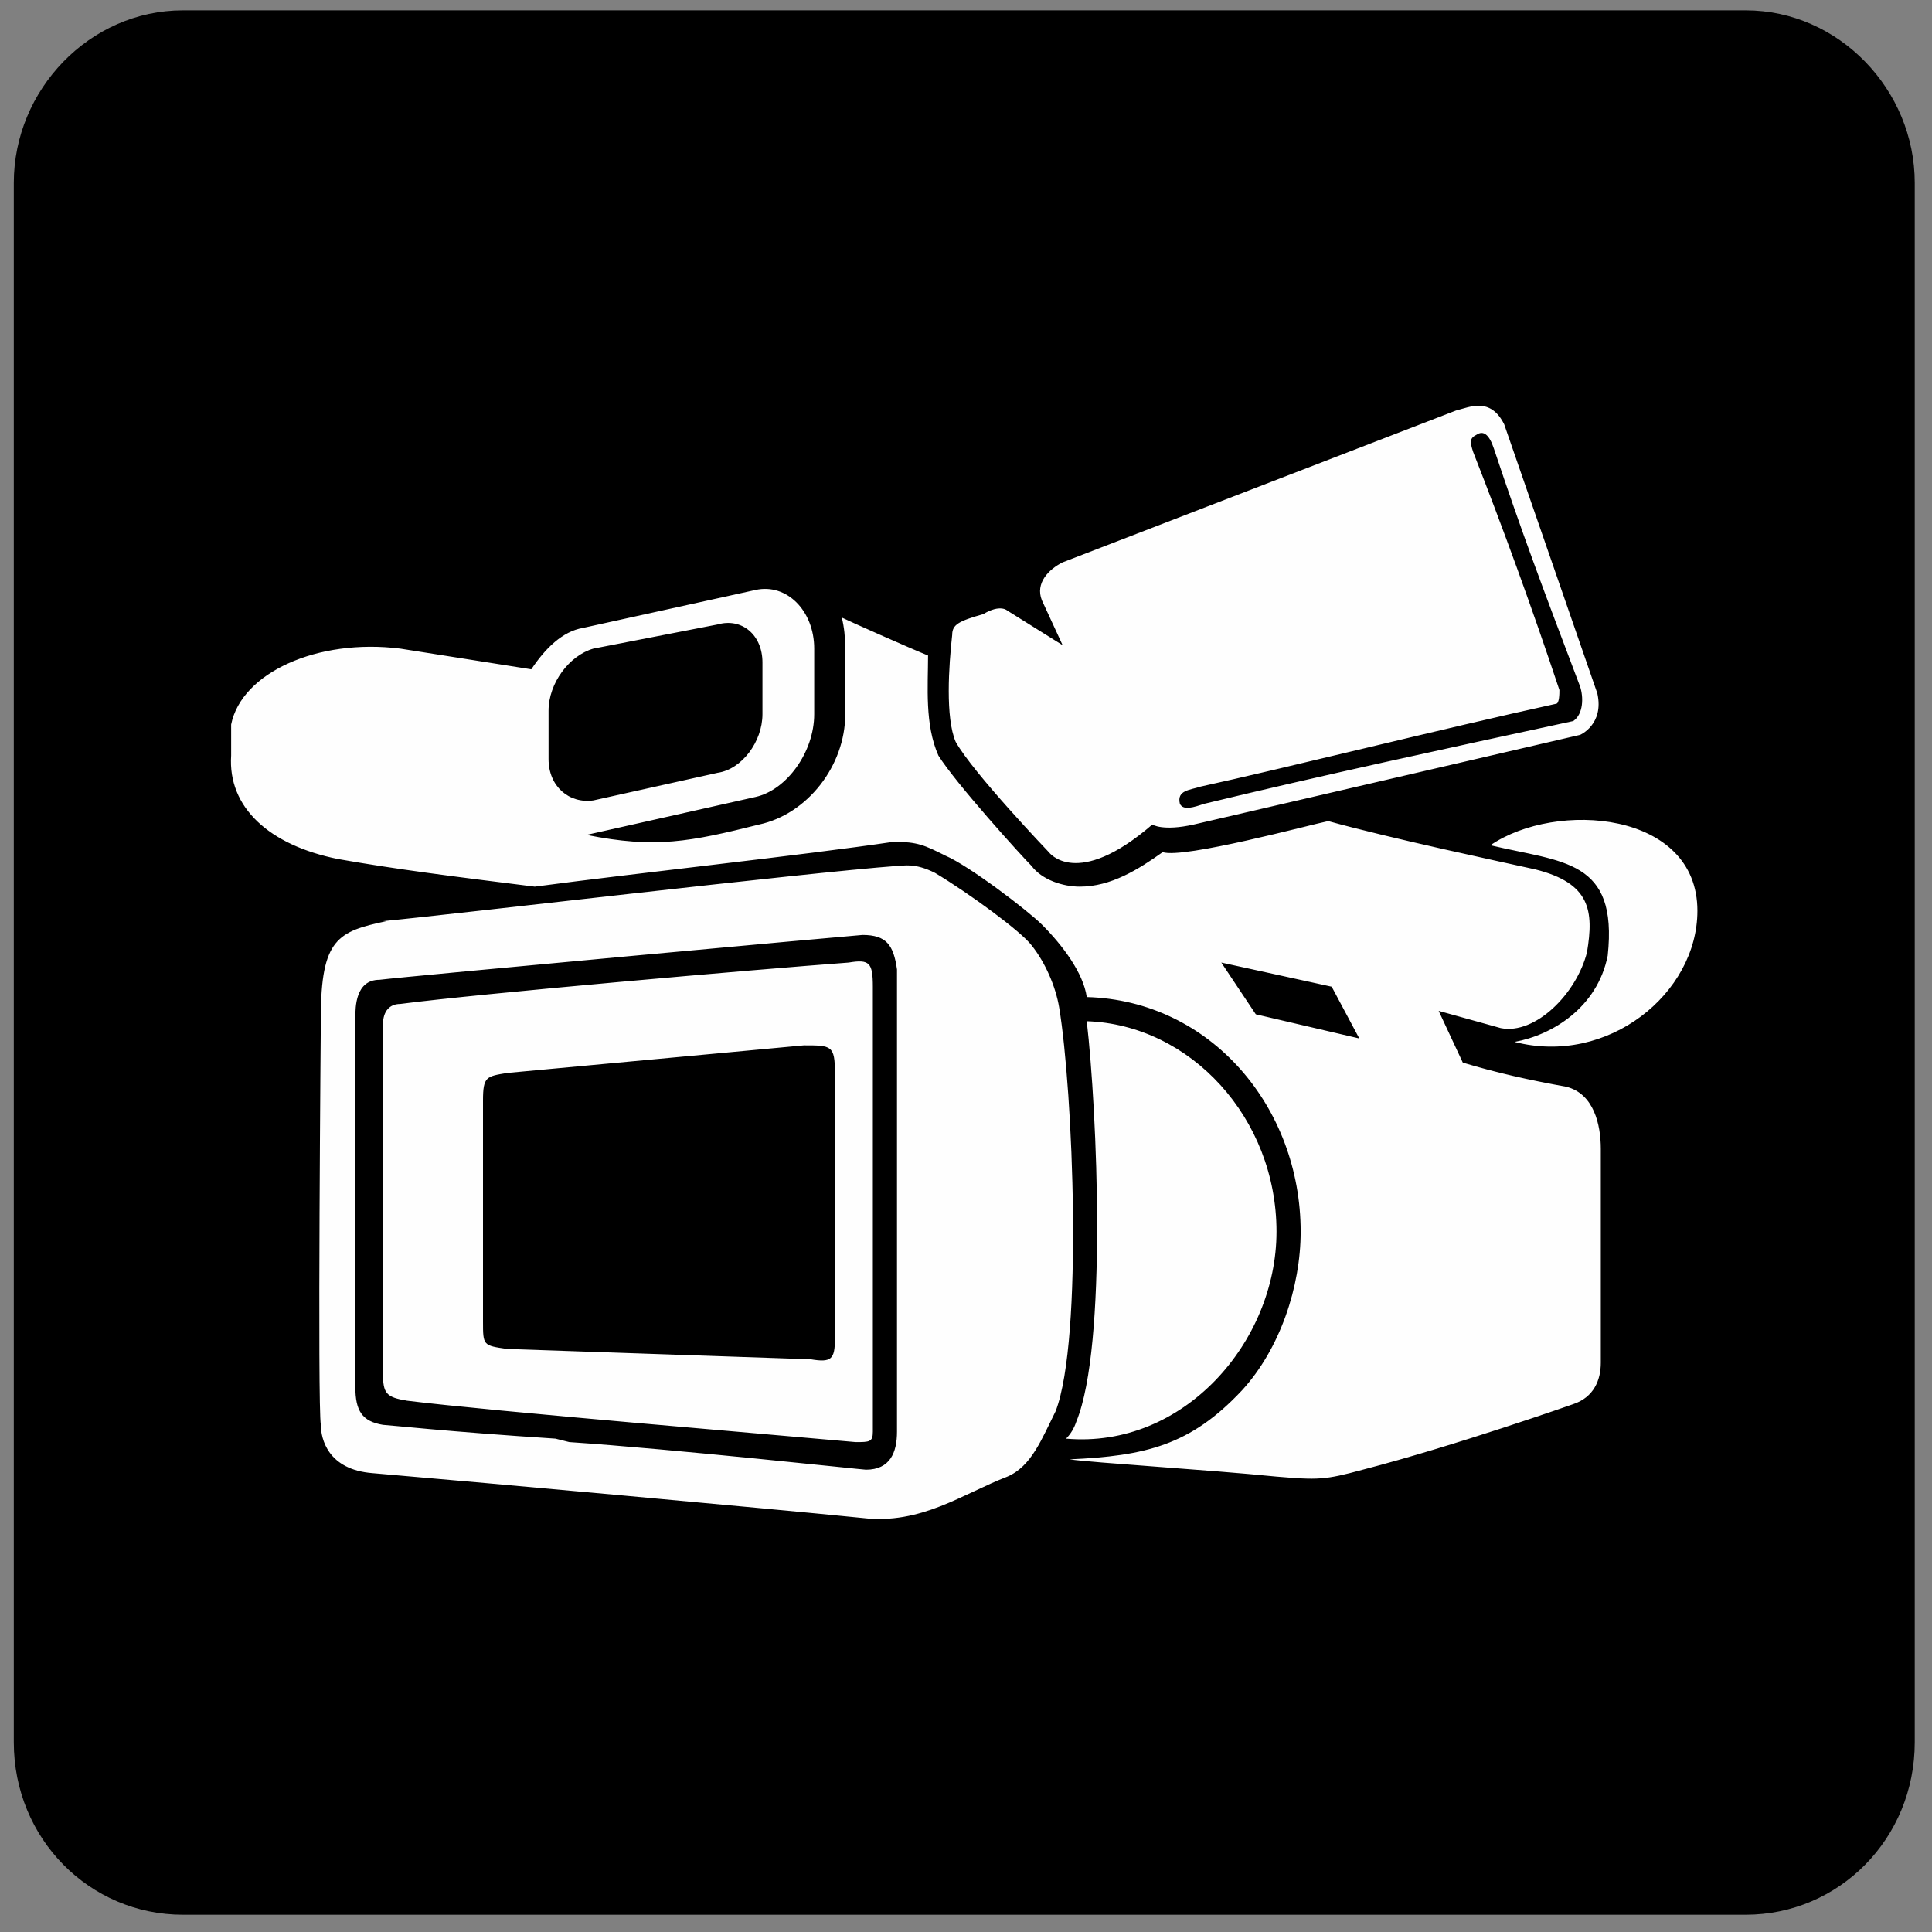
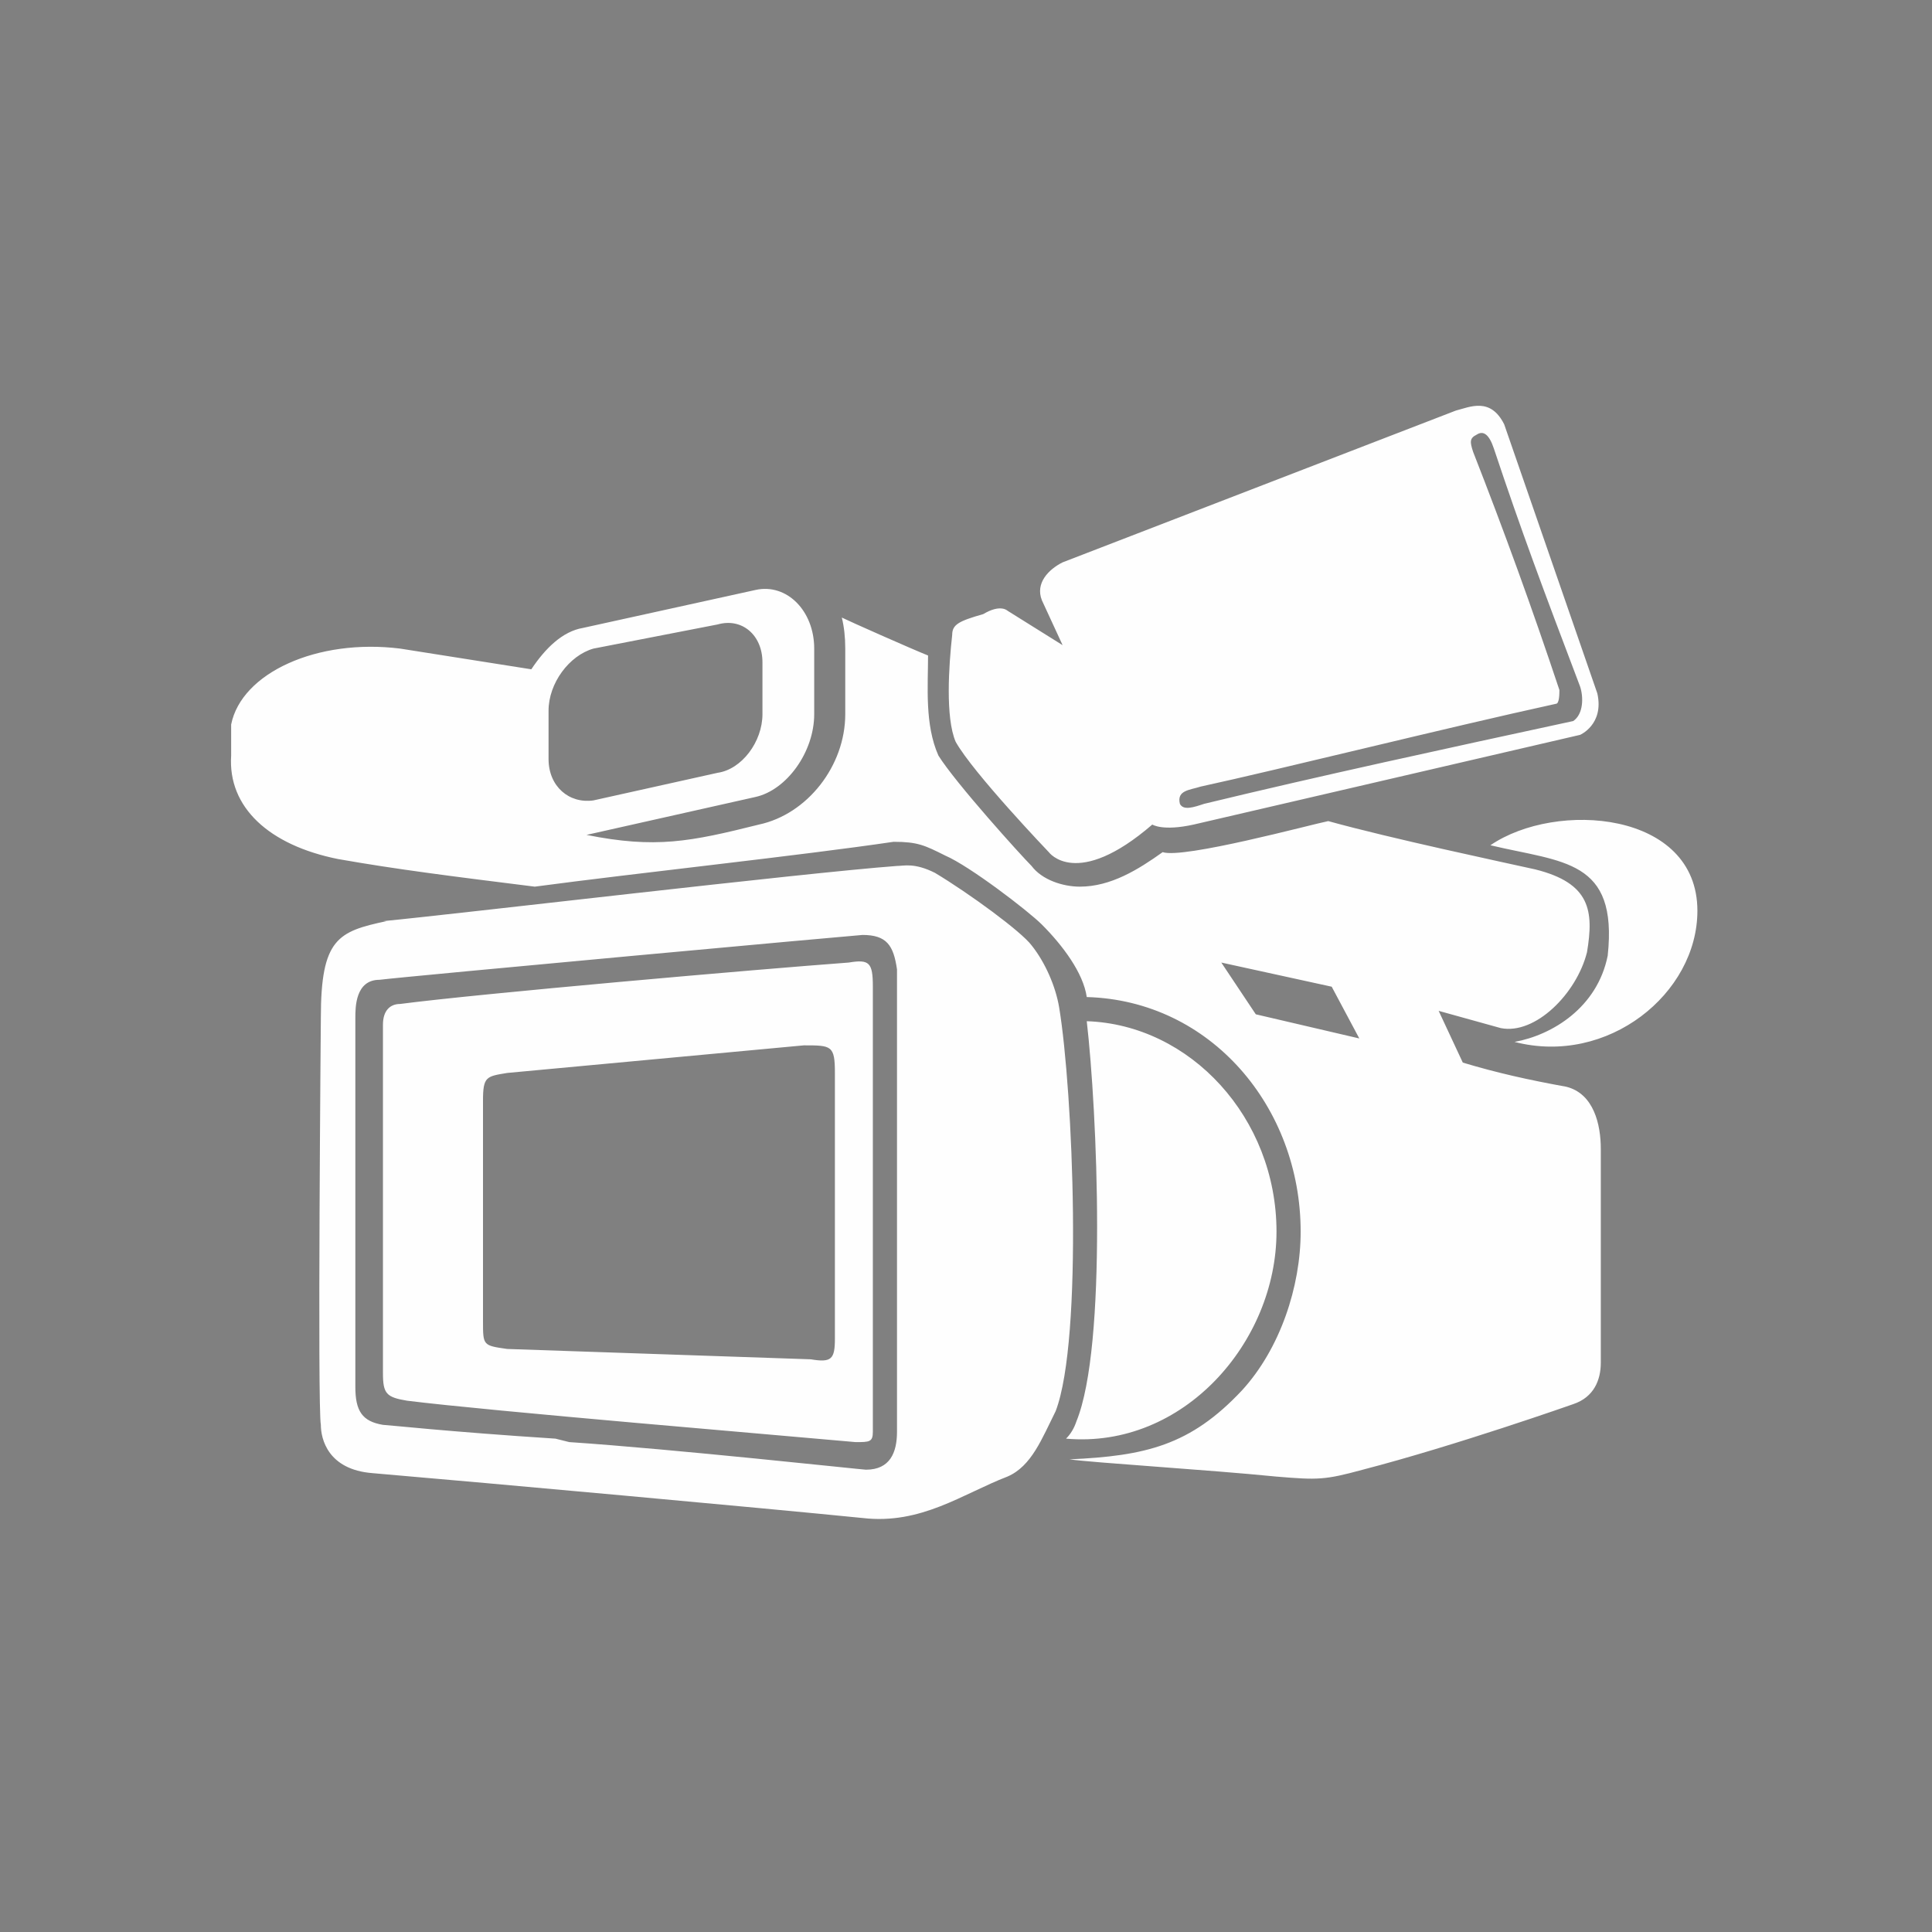
<svg xmlns="http://www.w3.org/2000/svg" version="1.1" width="56" height="56">
  <rect width="100%" height="100%" fill="#808080" stroke="none" />
  <svg version="1.2" viewBox="0 0 56 56" width="56" height="56">
    <style>.a{fill:#fefefe}</style>
-     <path d="m5.3 0.3h45.3c2.7 0 4.9 2.3 4.9 5v45.2c0 2.8-2.2 5-4.9 5h-45.3c-2.7 0-4.9-2.2-4.9-5v-45.2c0-2.7 2.2-5 4.9-5z" />
    <path fill-rule="evenodd" class="a" d="m41.7 29.3l0.7 1.5c1 0.3 1.9 0.5 3 0.7 0.8 0.2 1 1.1 1 1.8 0 2.4 0 3.7 0 6.2 0 0.5-0.2 1-0.8 1.2 0 0-3.4 1.2-6.1 1.9-1.1 0.3-1.3 0.3-2.5 0.2-2-0.2-5.3-0.4-6-0.5 2.2-0.1 3.5-0.4 5-2 1.1-1.2 1.7-3 1.7-4.6 0-3.6-2.6-6.7-6.2-6.8-0.1-0.7-0.7-1.5-1.3-2.1-0.4-0.4-2.1-1.7-2.8-2-0.6-0.3-0.8-0.4-1.5-0.4-2.7 0.4-7.4 0.9-10.4 1.3-2.4-0.3-4-0.5-5.7-0.8-2-0.4-3.2-1.5-3.1-3 0-0.2 0-0.7 0-0.9 0.3-1.5 2.5-2.5 4.9-2.2q1.9 0.3 3.8 0.6c0.4-0.6 0.9-1.1 1.5-1.2l5-1.1c0.9-0.2 1.7 0.6 1.7 1.7v1.9c0 1.1-0.8 2.2-1.7 2.4l-4.9 1.1c2 0.4 3 0.2 5-0.3 1.4-0.3 2.5-1.7 2.5-3.2v-1.9q0-0.5-0.1-0.9c0.2 0.1 2 0.9 2.5 1.1 0 0.9-0.1 2 0.3 2.9 0.5 0.8 2.4 2.9 2.7 3.2 0.3 0.4 0.9 0.6 1.4 0.6 0.9 0 1.7-0.5 2.4-1 0.6 0.2 4.3-0.8 4.8-0.9 1.8 0.5 5.1 1.2 6 1.4 1.6 0.4 1.7 1.2 1.5 2.4-0.3 1.2-1.5 2.4-2.5 2.2zm-6.3-1.4l1 1.5 3 0.7-0.8-1.5zm-7.8-9.5c0-0.3 0.2-0.4 0.9-0.6 0.5-0.3 0.7-0.1 0.7-0.1l1.6 1-0.6-1.3c-0.2-0.5 0.2-0.9 0.6-1.1l11.4-4.4c0.4-0.1 1-0.4 1.4 0.4l2.7 7.8c0.2 0.9-0.5 1.2-0.5 1.2l-11.2 2.6c-0.9 0.2-1.2 0-1.2 0-2.2 1.9-3 0.8-3 0.8 0 0-2.2-2.3-2.7-3.2-0.3-0.7-0.2-2.2-0.1-3.1zm17.5 2c-3.2 0.7-8 1.9-10.3 2.4-0.3 0.1-0.7 0.1-0.6 0.5 0.1 0.2 0.4 0.1 0.7 0 3.3-0.8 7-1.6 10.7-2.4 0.3-0.2 0.3-0.7 0.2-1-1.1-2.9-1.7-4.5-2.5-6.9q-0.2-0.6-0.5-0.4c-0.2 0.1-0.2 0.2-0.1 0.5 0.9 2.3 1.7 4.5 2.5 6.9 0 0.1 0 0.4-0.1 0.4zm-18 4.9c1 0.6 2.5 1.7 2.8 2.1 0.4 0.5 0.7 1.2 0.8 1.8 0.4 2.4 0.7 9.6-0.1 11.7-0.4 0.8-0.7 1.6-1.4 1.9-1.3 0.5-2.5 1.4-4.2 1.2-3-0.3-10.7-1-14.2-1.3-1.3-0.1-1.5-1-1.5-1.4-0.1-0.5 0-11.8 0-11.8 0-2.3 0.5-2.5 1.9-2.8h-0.1c2.1-0.2 12.2-1.4 14.9-1.6 0.2 0 0.5-0.1 1.1 0.2zm-1.1 2.8c-0.1-0.7-0.3-1-1-1-0.1 0-13.2 1.2-14 1.3-0.7 0-0.7 0.8-0.7 1.1v10.7c0 0.7 0.2 1 0.8 1.1 0.1 0 1.9 0.2 5 0.4l0.4 0.1c3 0.2 8.5 0.8 8.6 0.8 0.7 0 0.9-0.5 0.9-1.1 0 0 0-12.7 0-13.4zm-14.4 1c2.3-0.3 10.3-1 13-1.2 0.6-0.1 0.7 0 0.7 0.7 0 2.7 0 10.8 0 12.9 0 0.3-0.1 0.3-0.5 0.3-2.2-0.2-10.6-0.9-13-1.2-0.6-0.1-0.7-0.2-0.7-0.8 0-2.3 0-8.2 0-10.1 0-0.4 0.2-0.6 0.5-0.6zm25.4 6.6c0 3.2-2.7 6.3-6.1 6q0.2-0.2 0.3-0.5c0.9-2.2 0.6-9 0.3-11.6 3 0.1 5.5 2.8 5.5 6.1zm-13.7-5.4l-8.6 0.8c-0.6 0.1-0.7 0.1-0.7 0.8v6.4c0 0.7 0 0.7 0.7 0.8l8.8 0.3c0.6 0.1 0.7 0 0.7-0.6 0-2 0-5.4 0-7.7 0-0.8-0.1-0.8-0.9-0.8zm25.9-3.9c0 2.4-2.6 4.5-5.3 3.8 1.1-0.2 2.4-1 2.7-2.5 0.3-2.8-1.3-2.7-3.4-3.2 1.9-1.3 6-1 6 1.9zm-27.1-7.2c0-0.8-0.6-1.3-1.3-1.1l-3.6 0.7c-0.7 0.2-1.3 1-1.3 1.8v1.4c0 0.8 0.6 1.3 1.3 1.2l3.6-0.8c0.7-0.1 1.3-0.9 1.3-1.7z" />
  </svg>
  <style>@media (prefers-color-scheme: light) { :root { filter: none; } }
@media (prefers-color-scheme: dark) { :root { filter: none; } }
</style>
</svg>